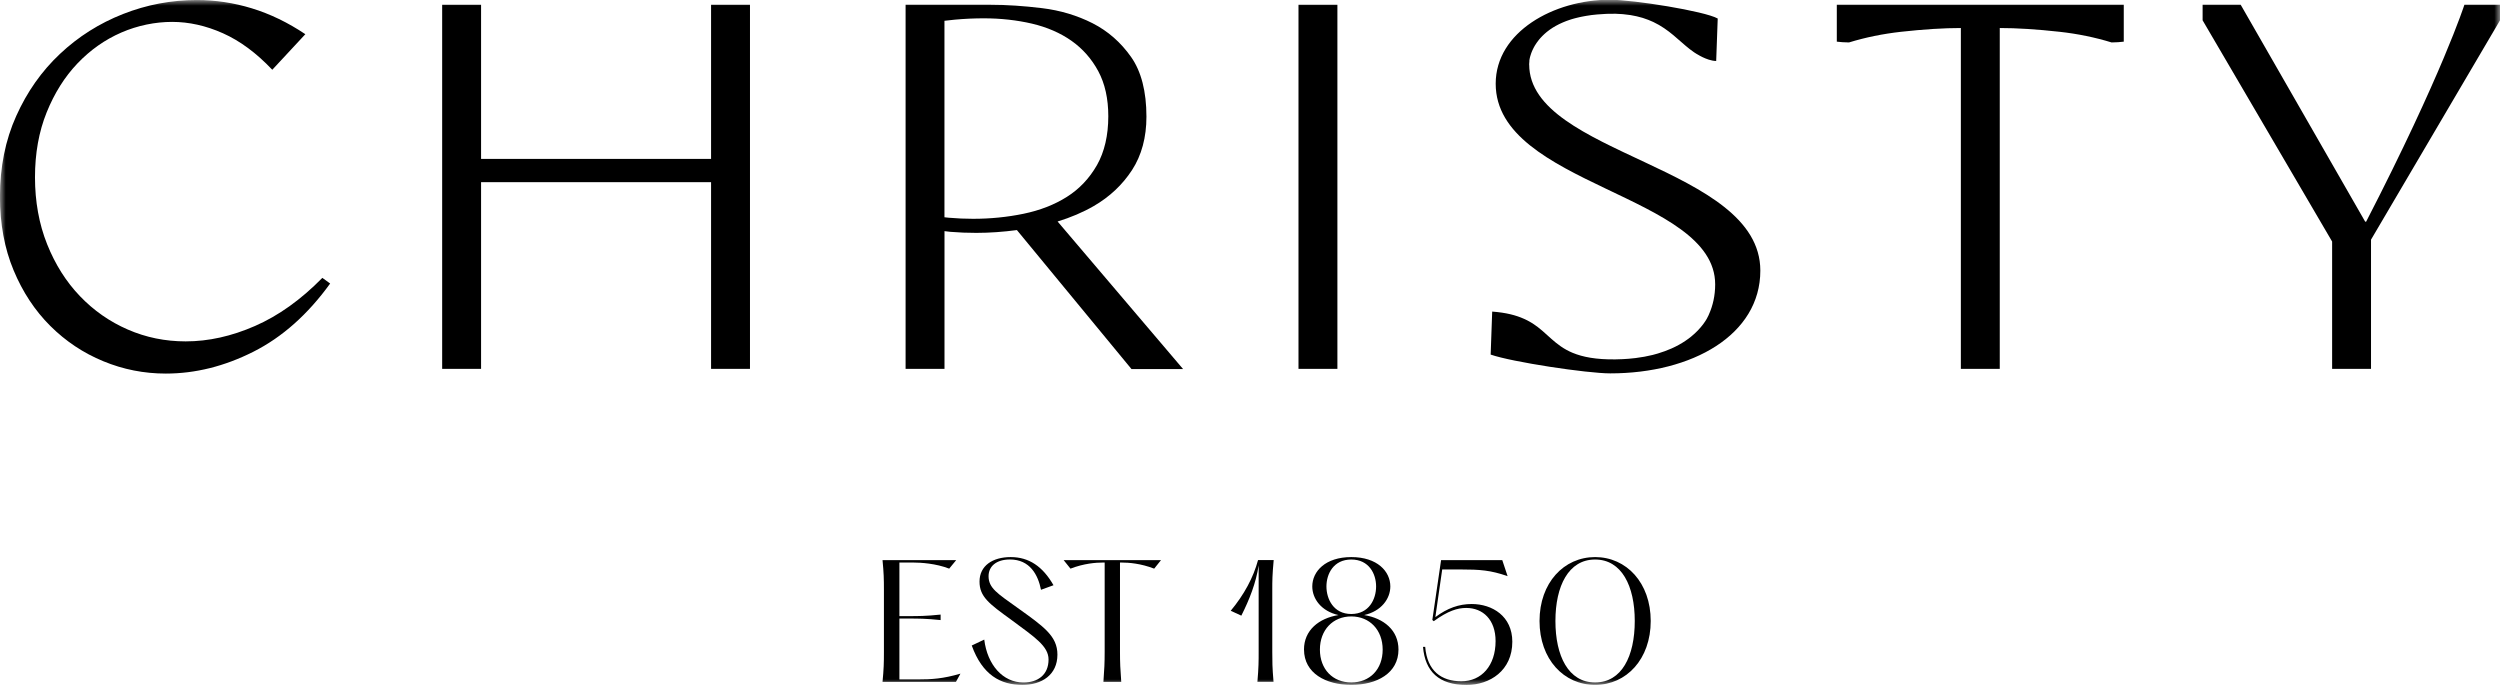
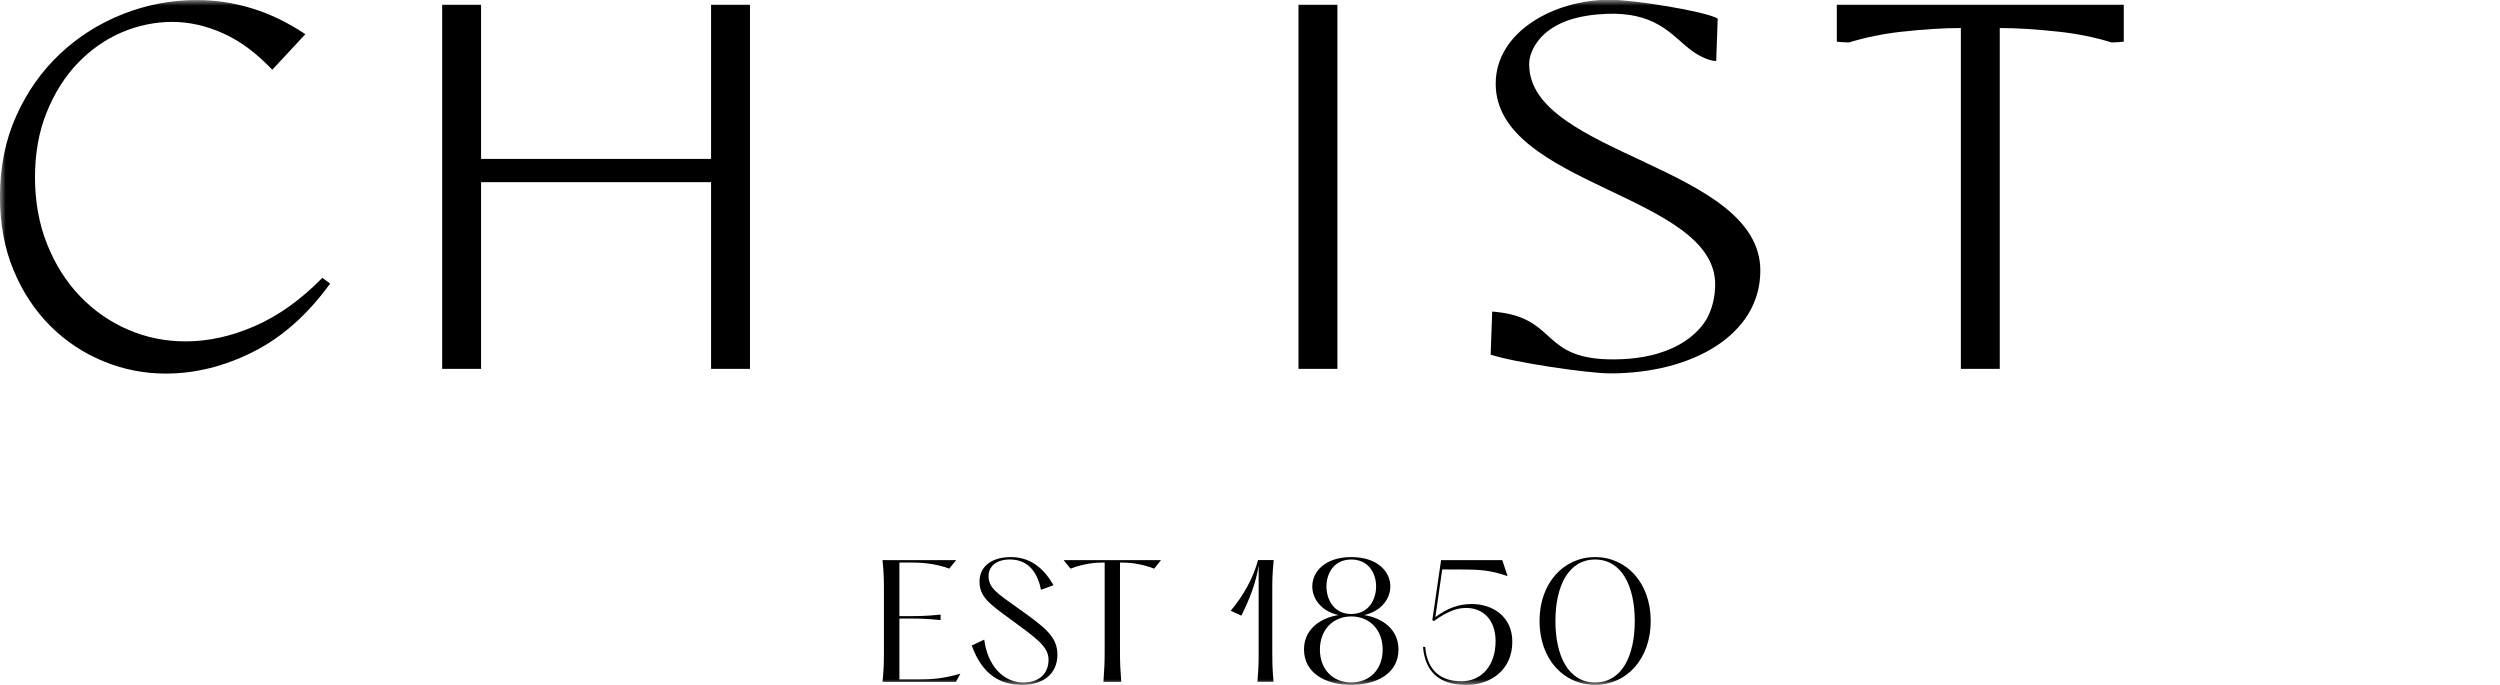
<svg xmlns="http://www.w3.org/2000/svg" width="219" height="60" viewBox="0 0 219 60" fill="none">
  <mask id="mask0_7905_1737" style="mask-type:luminance" maskUnits="userSpaceOnUse" x="0" y="0" width="219" height="60">
    <path d="M219 0H0V60H219V0Z" fill="white" />
  </mask>
  <g mask="url(#mask0_7905_1737)">
    <path d="M28.923 24.834C26.963 27.547 24.721 29.54 22.192 30.814C19.663 32.088 17.11 32.725 14.525 32.725C12.621 32.725 10.799 32.367 9.051 31.644C7.303 30.924 5.756 29.895 4.407 28.552C3.058 27.209 1.984 25.581 1.19 23.674C0.395 21.763 -0.004 19.618 -0.004 17.239C-0.004 14.636 0.469 12.274 1.423 10.157C2.373 8.039 3.651 6.225 5.258 4.717C6.861 3.209 8.701 2.045 10.774 1.229C12.848 0.413 15.005 0.003 17.248 0.003C18.869 0.003 20.472 0.244 22.061 0.73C23.651 1.215 25.215 1.969 26.748 2.995L23.852 6.111C22.46 4.641 21.02 3.577 19.529 2.913C18.039 2.248 16.556 1.918 15.079 1.918C13.603 1.918 12.06 2.228 10.626 2.851C9.192 3.474 7.914 4.376 6.791 5.55C5.668 6.727 4.767 8.16 4.086 9.847C3.404 11.537 3.065 13.434 3.065 15.538C3.065 17.642 3.418 19.621 4.128 21.394C4.838 23.168 5.795 24.682 7.003 25.942C8.211 27.203 9.609 28.18 11.198 28.869C12.787 29.561 14.479 29.905 16.266 29.905C18.254 29.905 20.278 29.458 22.337 28.556C24.396 27.657 26.363 26.252 28.238 24.341L28.92 24.837L28.923 24.834Z" fill="black" />
    <path d="M113.748 0.417H117.156V32.312H113.748V0.417Z" fill="black" />
    <path d="M62.29 0.417V13.92H42.142V0.417H38.734V32.312H42.142V15.958H62.29V32.312H65.698V0.417H62.29Z" fill="black" />
-     <path d="M92.64 19.405C93.788 19.053 94.858 18.602 95.815 18.048C97.203 17.246 98.33 16.185 99.17 14.891C100.004 13.603 100.428 12.033 100.428 10.222C100.428 8.019 99.976 6.256 99.082 4.989C98.185 3.712 97.052 2.72 95.713 2.038C94.364 1.353 92.87 0.906 91.277 0.713C89.66 0.517 88.152 0.417 86.792 0.417H79.33V32.312H82.738V20.248C82.915 20.265 83.084 20.296 83.264 20.31C84.013 20.372 84.772 20.4 85.524 20.4C86.718 20.4 87.905 20.31 89.081 20.155L99.121 32.333H103.641L92.644 19.401L92.64 19.405ZM85.238 19.167C84.546 19.167 83.833 19.136 83.126 19.074C82.999 19.064 82.865 19.046 82.734 19.033V1.821C83.035 1.79 83.346 1.749 83.642 1.722C84.507 1.642 85.362 1.605 86.178 1.605C87.657 1.605 89.073 1.763 90.394 2.069C91.715 2.379 92.884 2.885 93.862 3.574C94.844 4.266 95.635 5.165 96.214 6.246C96.794 7.327 97.087 8.652 97.087 10.181C97.087 11.861 96.751 13.304 96.094 14.464C95.434 15.621 94.548 16.561 93.453 17.249C92.369 17.934 91.094 18.43 89.66 18.726C88.244 19.019 86.757 19.167 85.238 19.167Z" fill="black" />
    <path d="M160.904 0.413V3.649C161.173 3.684 161.603 3.718 161.971 3.718C163.419 3.274 164.934 2.964 166.53 2.785C168.518 2.565 170.263 2.455 171.771 2.455V32.312H175.179V2.455C176.683 2.455 178.431 2.565 180.42 2.785C182.013 2.961 183.528 3.274 184.975 3.718C185.343 3.718 185.774 3.684 186.042 3.649V0.413H160.908H160.904Z" fill="black" />
-     <path d="M215.881 0.417C215.881 0.417 213.932 6.497 207.274 19.418H207.19L196.285 0.417H192.949V1.78L204.294 21.16V32.312H207.701V20.995L219.003 1.777V0.417H215.881Z" fill="black" />
    <path d="M133.951 5.67C133.951 5.557 133.962 5.443 133.976 5.333H133.969C133.969 5.333 133.969 5.292 133.983 5.226C133.983 5.209 133.99 5.192 133.994 5.171C133.994 5.164 133.994 5.157 133.997 5.151C133.997 5.133 134.004 5.116 134.008 5.095C134.015 5.068 134.018 5.037 134.029 5.006C134.029 4.999 134.029 4.992 134.036 4.985C134.043 4.958 134.05 4.93 134.057 4.899C134.057 4.889 134.064 4.879 134.068 4.872C134.075 4.844 134.085 4.817 134.096 4.786C134.096 4.775 134.103 4.761 134.106 4.748C134.117 4.72 134.128 4.689 134.138 4.658C134.145 4.644 134.149 4.631 134.152 4.617C134.163 4.586 134.177 4.551 134.191 4.521C134.198 4.507 134.202 4.493 134.209 4.479C134.223 4.445 134.241 4.407 134.255 4.372C134.262 4.359 134.269 4.345 134.276 4.331C134.294 4.293 134.315 4.252 134.333 4.214C134.34 4.204 134.343 4.19 134.35 4.18C134.375 4.131 134.4 4.087 134.428 4.038C134.431 4.032 134.435 4.025 134.438 4.018C134.537 3.853 134.654 3.68 134.795 3.505C134.802 3.495 134.809 3.488 134.816 3.477C134.855 3.429 134.898 3.381 134.94 3.333C134.951 3.319 134.965 3.305 134.979 3.291C135.018 3.247 135.06 3.205 135.102 3.161C135.117 3.143 135.134 3.13 135.152 3.112C135.194 3.071 135.237 3.03 135.282 2.988C135.3 2.971 135.321 2.954 135.339 2.937C135.385 2.895 135.434 2.858 135.48 2.816C135.501 2.799 135.523 2.782 135.544 2.765C135.593 2.723 135.646 2.685 135.703 2.644C135.724 2.627 135.745 2.613 135.766 2.596C135.826 2.551 135.893 2.51 135.957 2.469C135.975 2.458 135.989 2.444 136.006 2.434C136.176 2.327 136.36 2.224 136.561 2.124C136.579 2.114 136.6 2.107 136.617 2.097C136.699 2.059 136.78 2.021 136.865 1.983C136.9 1.969 136.935 1.956 136.971 1.938C137.045 1.907 137.119 1.88 137.193 1.849C137.236 1.832 137.278 1.818 137.324 1.801C137.398 1.773 137.472 1.749 137.546 1.725C137.596 1.708 137.645 1.694 137.695 1.677C137.769 1.653 137.846 1.632 137.928 1.611C137.981 1.597 138.034 1.584 138.087 1.57C138.168 1.549 138.249 1.529 138.334 1.511C138.39 1.501 138.447 1.487 138.503 1.474C138.592 1.456 138.68 1.439 138.772 1.422C138.828 1.412 138.885 1.401 138.945 1.391C139.047 1.374 139.153 1.36 139.259 1.343C139.309 1.336 139.361 1.329 139.414 1.319C139.573 1.298 139.739 1.281 139.909 1.267C140.163 1.243 140.4 1.229 140.636 1.219C140.686 1.219 140.739 1.215 140.788 1.212C141.014 1.205 141.233 1.202 141.445 1.205C141.473 1.205 141.498 1.205 141.526 1.205C141.724 1.212 141.911 1.222 142.095 1.236C142.127 1.236 142.155 1.239 142.187 1.243C142.384 1.26 142.572 1.284 142.755 1.312C142.78 1.312 142.805 1.319 142.833 1.322C143.207 1.384 143.554 1.463 143.875 1.56C143.889 1.566 143.903 1.57 143.917 1.573C144.249 1.677 144.549 1.797 144.832 1.928C146.22 2.586 147.067 3.56 148.017 4.3C148.145 4.4 148.272 4.493 148.402 4.582C148.536 4.672 148.671 4.755 148.812 4.83C148.812 4.83 148.854 4.854 148.914 4.889C148.989 4.93 149.063 4.965 149.137 5.003C149.441 5.151 149.907 5.336 150.338 5.343L150.472 1.622C149.317 0.974 143.102 -0.024 141.014 -0.024C136.13 -0.024 131.023 2.789 131.023 7.333C131.023 16.251 150.249 17.029 150.249 24.91C150.249 25.884 150.052 26.762 149.698 27.55C149.698 27.55 149.649 27.681 149.525 27.901C149.525 27.901 149.525 27.908 149.522 27.912C149.374 28.17 149.123 28.542 148.731 28.948C148.561 29.124 148.367 29.306 148.141 29.489C148.07 29.547 147.993 29.606 147.915 29.664C147.908 29.668 147.904 29.671 147.901 29.675C147.579 29.912 147.202 30.15 146.764 30.367C146.753 30.37 146.746 30.377 146.735 30.38C146.633 30.432 146.527 30.484 146.414 30.532C146.407 30.532 146.404 30.539 146.396 30.539C146.043 30.694 145.658 30.838 145.231 30.966C145.22 30.969 145.206 30.973 145.196 30.976C145.065 31.014 144.934 31.052 144.797 31.086C144.782 31.09 144.768 31.093 144.754 31.097C144.306 31.207 143.815 31.3 143.282 31.365C143.267 31.365 143.253 31.365 143.243 31.369C143.08 31.389 142.914 31.406 142.745 31.42C142.72 31.42 142.699 31.42 142.678 31.427C142.501 31.441 142.321 31.454 142.137 31.462C142.13 31.462 142.123 31.462 142.116 31.462C141.918 31.472 141.714 31.479 141.505 31.482C139.803 31.503 138.648 31.272 137.779 30.914H137.776C136.18 30.253 135.54 29.151 134.251 28.328C134.167 28.277 134.082 28.225 133.994 28.177C133.933 28.142 133.87 28.108 133.803 28.073C133.767 28.056 133.729 28.036 133.693 28.019C133.658 28.001 133.623 27.984 133.587 27.967C133.556 27.953 133.527 27.939 133.495 27.926C132.803 27.616 131.931 27.385 130.734 27.296C130.727 27.296 130.723 27.296 130.716 27.296L130.582 31.062C132.447 31.713 139.019 32.708 141.06 32.708C148.254 32.708 154.205 29.33 154.205 23.705C154.205 14.529 133.958 13.575 133.958 5.653L133.951 5.67Z" fill="black" />
    <path d="M77.309 59.732C77.418 58.613 77.432 58.079 77.432 57.105V51.693C77.432 50.718 77.418 50.184 77.309 49.065H83.764L83.15 49.813C81.988 49.358 80.646 49.279 80.031 49.279H78.788V53.972H79.664C80.388 53.972 81.126 53.972 82.398 53.837V54.319C81.126 54.185 80.388 54.185 79.664 54.185H78.788V59.518H80.321C81.674 59.518 82.606 59.453 84.135 59.012L83.74 59.732H77.312H77.309Z" fill="black" />
    <path d="M85.125 56.547L86.22 56.027C86.492 58.241 87.848 59.787 89.653 59.787C90.91 59.787 91.853 59.119 91.853 57.773C91.853 56.599 90.634 55.814 88.582 54.292C86.626 52.877 85.806 52.264 85.806 50.945C85.806 49.558 86.954 48.8 88.54 48.8C90.126 48.8 91.344 49.613 92.287 51.266L91.192 51.665C90.934 50.36 90.221 49.011 88.469 49.011C87.293 49.011 86.598 49.596 86.598 50.477C86.598 51.517 87.389 51.995 89.087 53.211C91.415 54.877 92.63 55.703 92.63 57.346C92.63 59.133 91.234 60 89.568 60C87.639 60 86.054 59.119 85.125 56.547Z" fill="black" />
    <path d="M96.659 59.732C96.741 58.613 96.769 58.079 96.769 57.105V49.279H96.603C96.003 49.279 94.95 49.358 93.774 49.813L93.174 49.065H101.706L101.106 49.813C99.93 49.358 98.877 49.279 98.273 49.279H98.111V57.105C98.111 58.079 98.139 58.613 98.221 59.732H96.663H96.659Z" fill="black" />
    <path d="M110.149 59.732C110.258 58.451 110.258 57.917 110.258 57.105V49.53C110.025 51.063 109.449 52.529 108.74 53.931L107.811 53.504C108.987 52.089 109.792 50.598 110.205 49.062H111.575C111.452 50.422 111.452 50.849 111.452 51.689V57.102C111.452 57.914 111.452 58.448 111.561 59.728H110.152L110.149 59.732Z" fill="black" />
    <path d="M114.229 56.905C114.229 55.197 115.542 54.158 117.252 53.879C115.747 53.545 114.956 52.453 114.956 51.372C114.956 50.054 116.104 48.8 118.375 48.8C120.645 48.8 121.793 50.054 121.793 51.372C121.793 52.453 120.999 53.545 119.498 53.879C121.207 54.158 122.507 55.197 122.507 56.905C122.507 58.971 120.607 59.997 118.375 59.997C116.143 59.997 114.232 58.971 114.232 56.905H114.229ZM121.122 56.905C121.122 55.184 119.985 53.999 118.371 53.999C116.757 53.999 115.624 55.187 115.624 56.905C115.624 58.623 116.747 59.783 118.371 59.783C119.996 59.783 121.122 58.637 121.122 56.905ZM120.547 51.372C120.547 50.278 119.932 49.014 118.371 49.014C116.81 49.014 116.196 50.281 116.196 51.372C116.196 52.464 116.81 53.786 118.371 53.786C119.932 53.786 120.547 52.481 120.547 51.372Z" fill="black" />
    <path d="M124.656 56.668H124.847C125.024 58.775 126.256 59.68 128.018 59.68C129.781 59.68 131.013 58.307 131.013 56.162C131.013 54.282 129.904 53.256 128.442 53.256C127.676 53.256 126.842 53.511 125.596 54.416L125.472 54.309L126.238 49.069H131.599L132.066 50.471C130.575 49.951 129.646 49.885 127.937 49.885H126.337L125.737 54.058C126.789 53.273 127.803 52.912 128.922 52.912C130.727 52.912 132.479 53.979 132.479 56.217C132.479 58.737 130.522 60.004 128.46 60.004C126.065 60.004 124.837 58.83 124.656 56.671V56.668Z" fill="black" />
    <path d="M134.863 54.399C134.863 51.052 136.996 48.8 139.733 48.8C142.47 48.8 144.603 51.052 144.603 54.399C144.603 57.745 142.47 59.997 139.733 59.997C136.996 59.997 134.863 57.759 134.863 54.399ZM143.205 54.399C143.205 51.331 142.057 49.014 139.73 49.014C137.403 49.014 136.255 51.334 136.255 54.399C136.255 57.463 137.392 59.783 139.73 59.783C142.068 59.783 143.205 57.477 143.205 54.399Z" fill="black" />
  </g>
</svg>